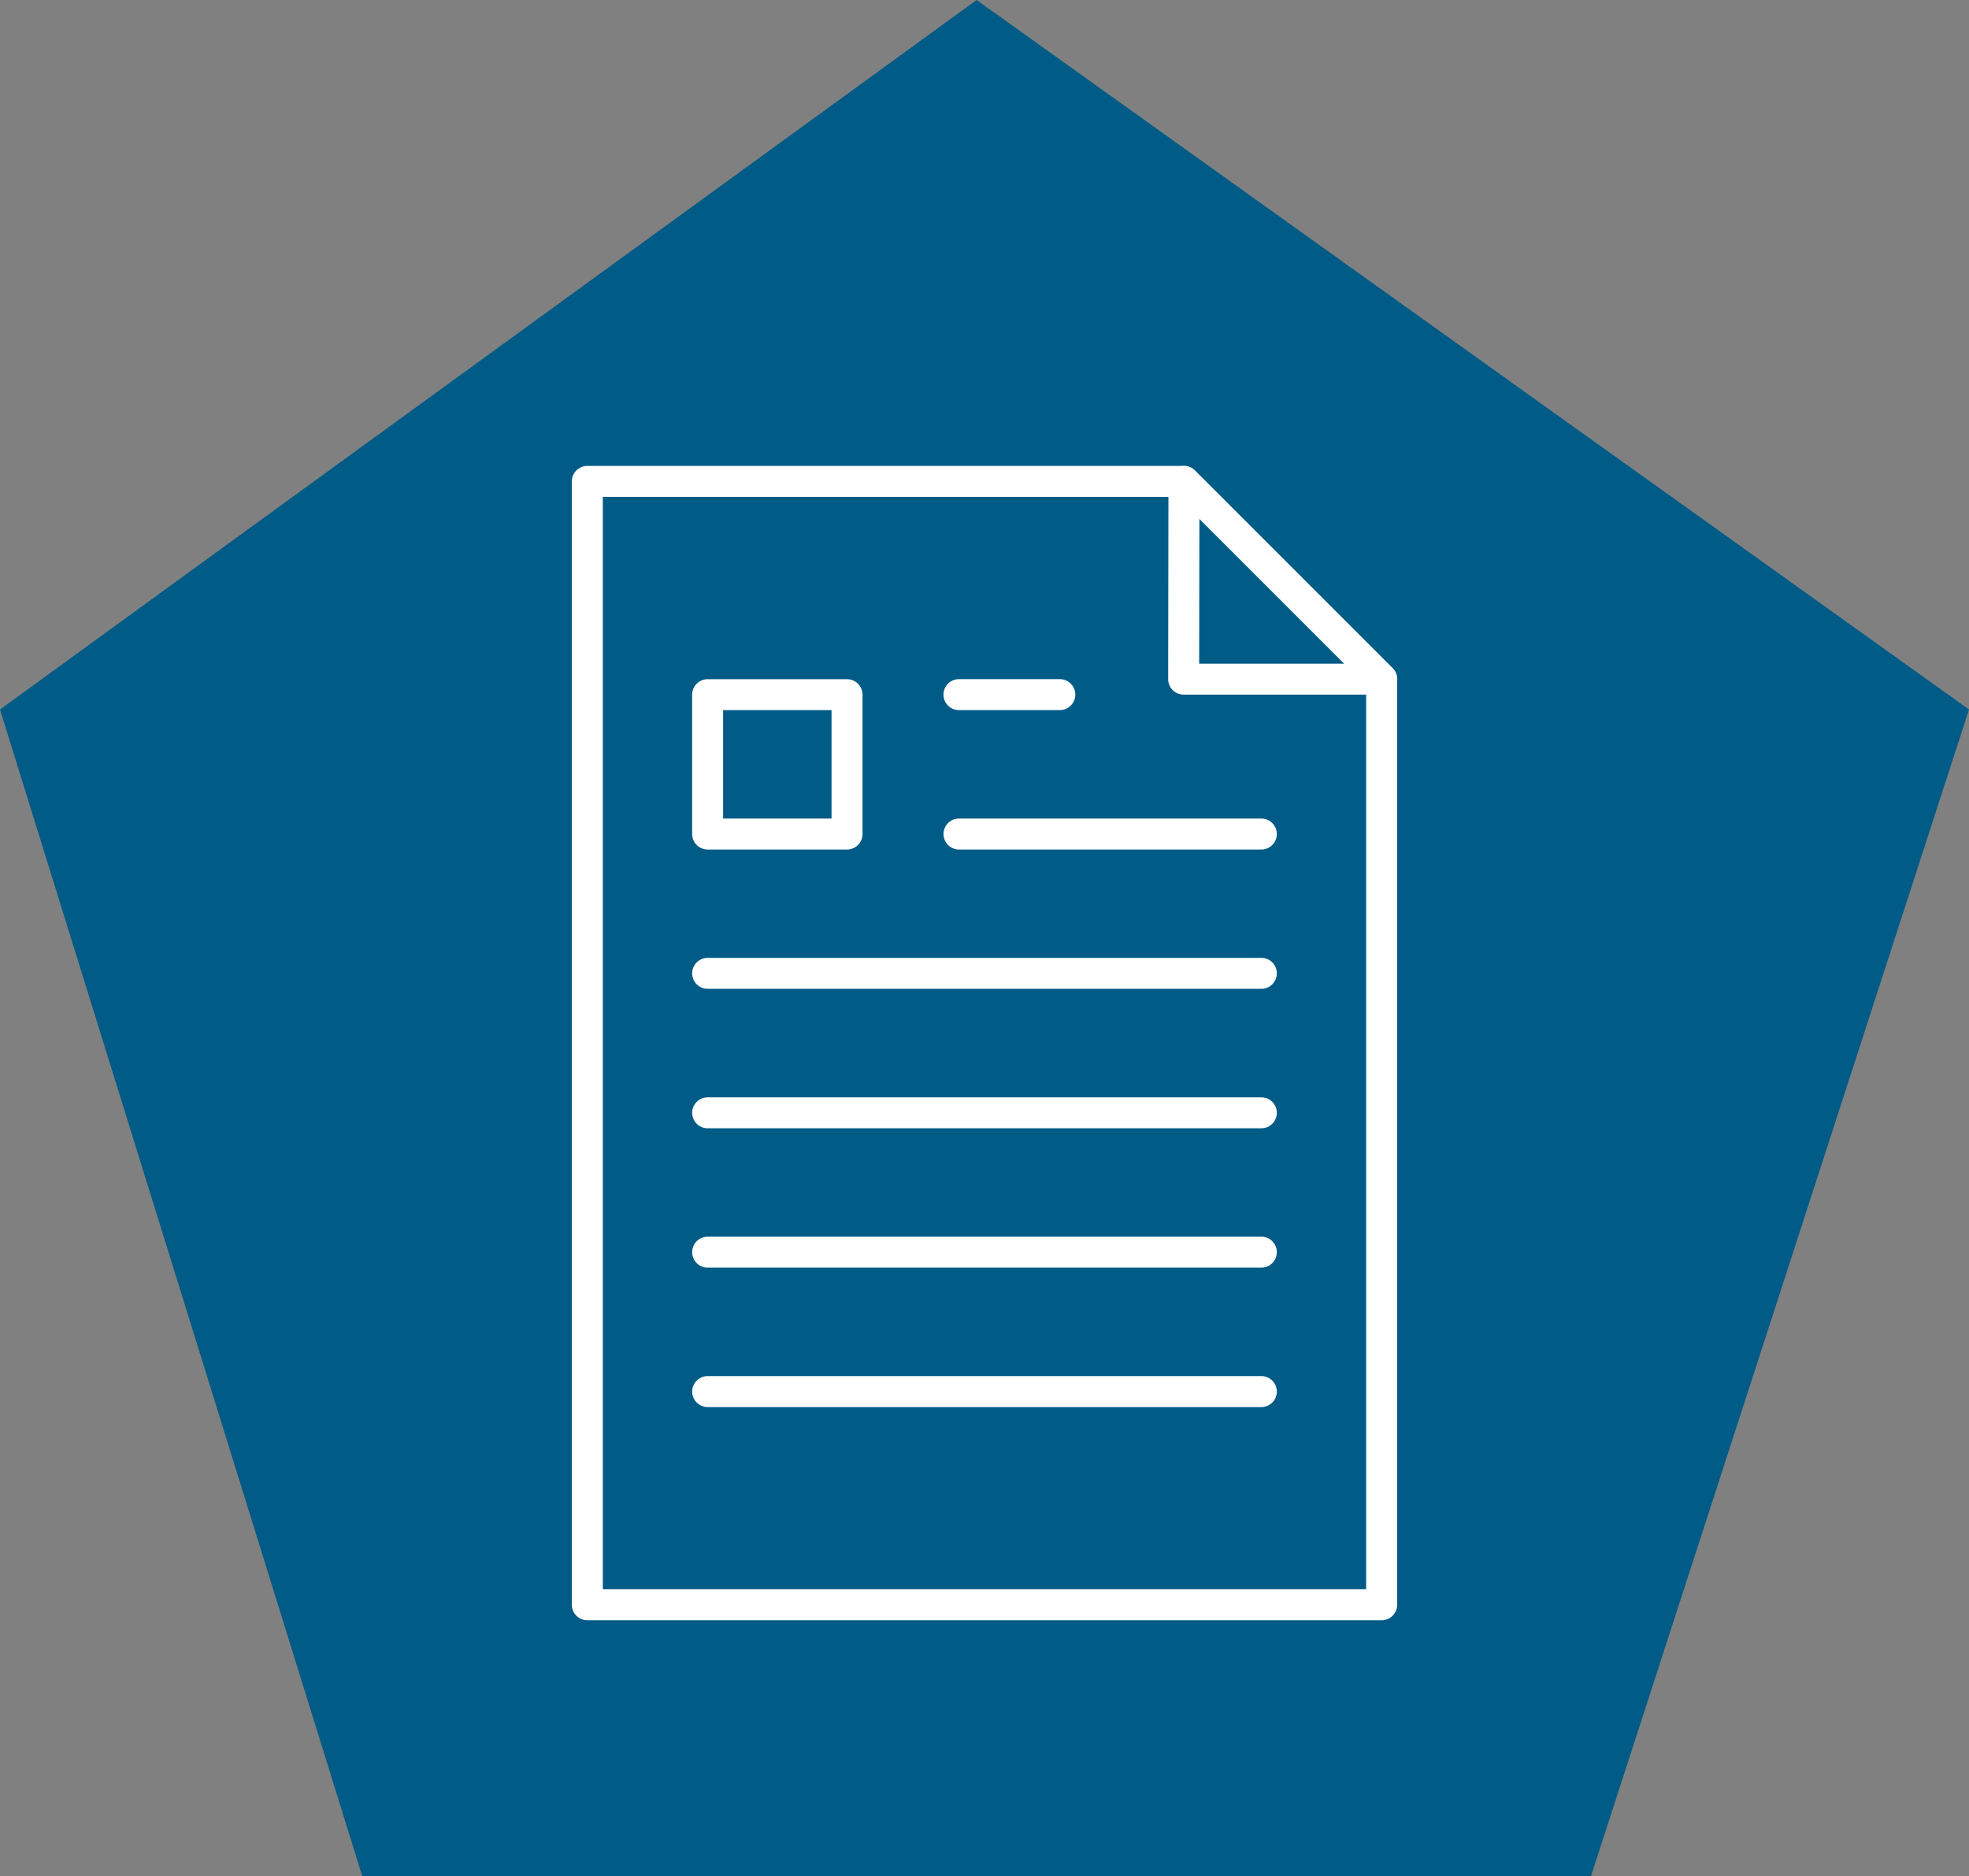
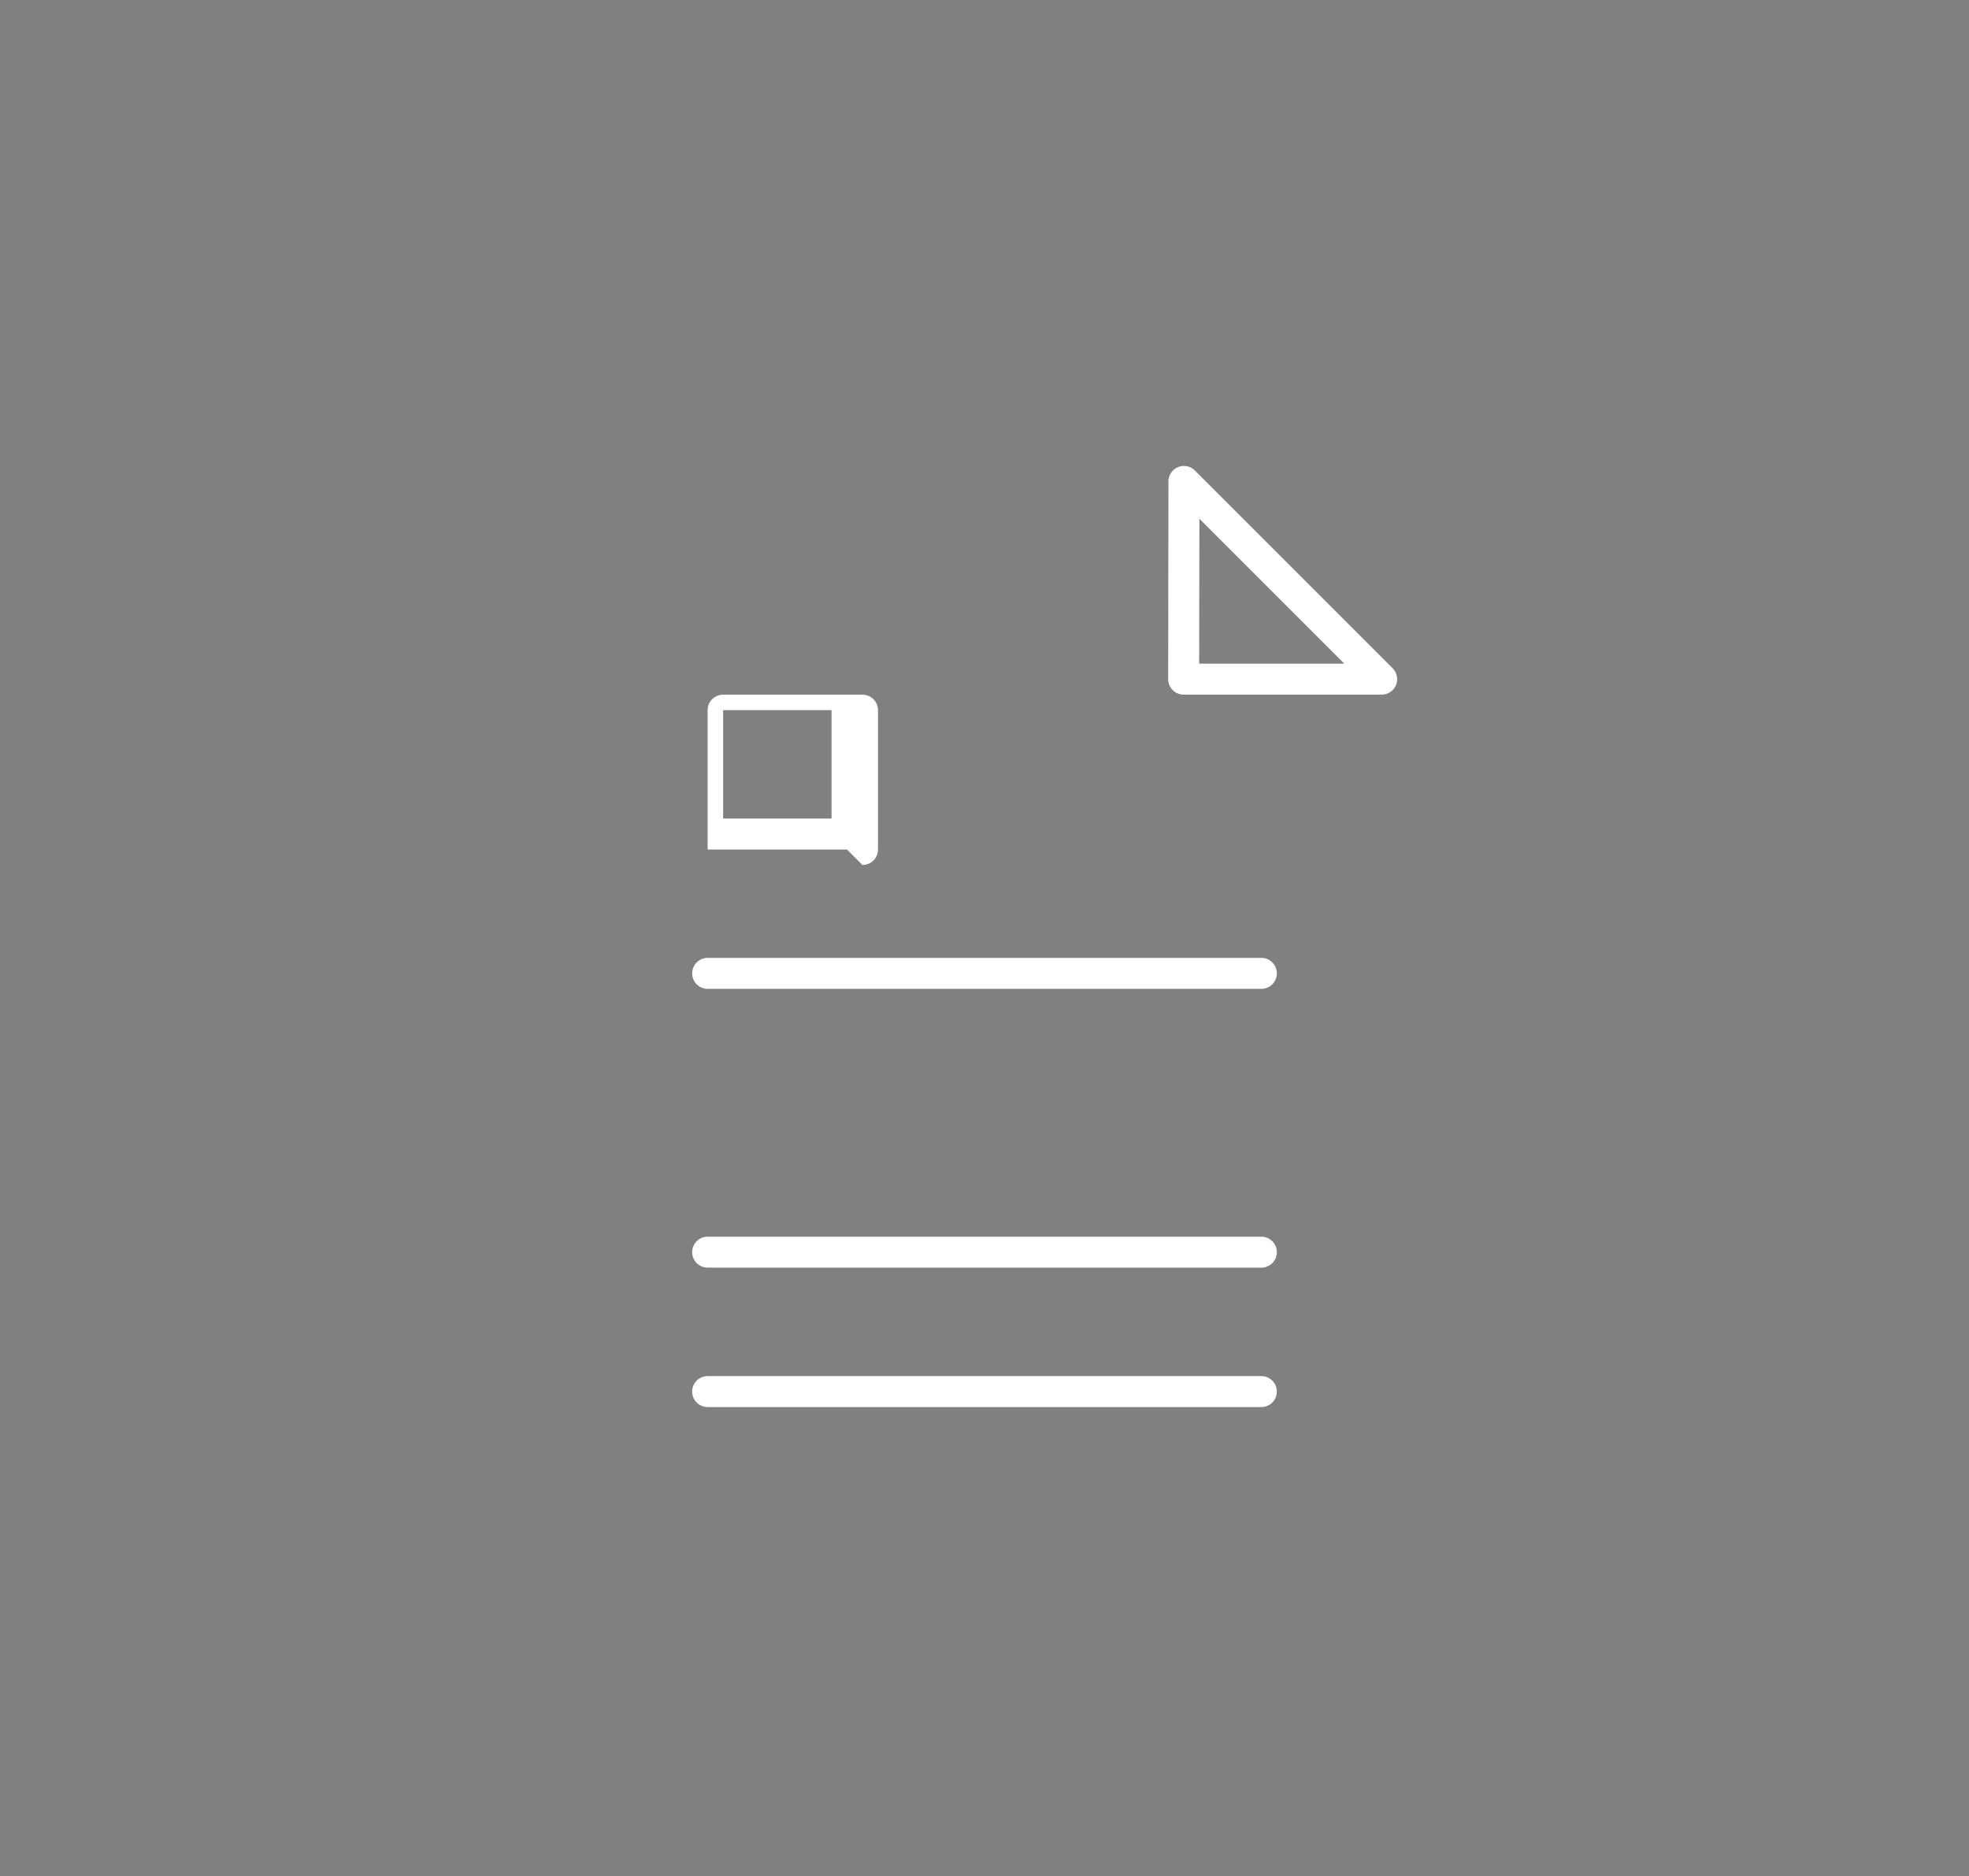
<svg xmlns="http://www.w3.org/2000/svg" width="169.589" height="161.603" viewBox="0 0 169.589 161.603">
  <rect x="0" y="0" width="169.589" height="161.603" fill="#808080" stroke="none" />
  <g id="Group_847" data-name="Group 847" transform="translate(-531 -1265.332)">
-     <path id="Path_1198" data-name="Path 1198" d="M84.116,0,0,61.11,31.2,161.6H137.029L169.589,61.11Z" transform="translate(531 1265.332)" fill="#005b86" />
    <g id="Group_785" data-name="Group 785" transform="translate(5025.849 3752.211)">
-       <path id="Path_1150" data-name="Path 1150" d="M144.873,279.474h65.745V201.63l-16.247-16.247h-49.5Zm67.08,2.667H143.539a1.335,1.335,0,0,1-1.335-1.335V184.051a1.335,1.335,0,0,1,1.335-1.335h51.383a1.334,1.334,0,0,1,.944.391l17.028,17.028a1.326,1.326,0,0,1,.393.944v79.727a1.335,1.335,0,0,1-1.335,1.335" transform="translate(-4587.801 -2629.464)" fill="#fff" />
      <path id="Path_1151" data-name="Path 1151" d="M163.806,199.747h12.5l-12.479-12.479Zm15.718,2.667H162.472a1.334,1.334,0,0,1-1.335-1.335l.024-17.028a1.333,1.333,0,0,1,2.276-.941l17.028,17.028a1.332,1.332,0,0,1-.941,2.276" transform="translate(-4555.372 -2629.464)" fill="#fff" />
-       <path id="Path_1152" data-name="Path 1152" d="M164.022,192.153h-8.686a1.333,1.333,0,0,1,0-2.667h8.686a1.333,1.333,0,0,1,0,2.667" transform="translate(-4567.59 -2617.868)" fill="#fff" />
-       <path id="Path_1153" data-name="Path 1153" d="M181.379,196.579h-26.04a1.333,1.333,0,1,1,0-2.667h26.04a1.333,1.333,0,1,1,0,2.667" transform="translate(-4567.59 -2610.287)" fill="#fff" />
      <path id="Path_1154" data-name="Path 1154" d="M195.047,201H147.359a1.333,1.333,0,1,1,0-2.667h47.689a1.333,1.333,0,1,1,0,2.667" transform="translate(-4581.258 -2602.708)" fill="#fff" />
-       <path id="Path_1155" data-name="Path 1155" d="M195.047,205.43H147.359a1.333,1.333,0,1,1,0-2.667h47.689a1.333,1.333,0,1,1,0,2.667" transform="translate(-4581.258 -2595.127)" fill="#fff" />
      <path id="Path_1156" data-name="Path 1156" d="M195.047,209.855H147.359a1.333,1.333,0,1,1,0-2.667h47.689a1.333,1.333,0,1,1,0,2.667" transform="translate(-4581.258 -2587.548)" fill="#fff" />
      <path id="Path_1157" data-name="Path 1157" d="M195.047,214.281H147.359a1.333,1.333,0,1,1,0-2.667h47.689a1.333,1.333,0,1,1,0,2.667" transform="translate(-4581.258 -2579.967)" fill="#fff" />
-       <path id="Path_1158" data-name="Path 1158" d="M148.691,201.493h9.338v-9.338h-9.338Zm10.672,2.667H147.356a1.333,1.333,0,0,1-1.332-1.335v-12a1.333,1.333,0,0,1,1.332-1.335h12.007a1.334,1.334,0,0,1,1.335,1.335v12a1.334,1.334,0,0,1-1.335,1.335" transform="translate(-4581.258 -2617.868)" fill="#fff" />
+       <path id="Path_1158" data-name="Path 1158" d="M148.691,201.493h9.338v-9.338h-9.338Zm10.672,2.667H147.356v-12a1.333,1.333,0,0,1,1.332-1.335h12.007a1.334,1.334,0,0,1,1.335,1.335v12a1.334,1.334,0,0,1-1.335,1.335" transform="translate(-4581.258 -2617.868)" fill="#fff" />
    </g>
  </g>
</svg>